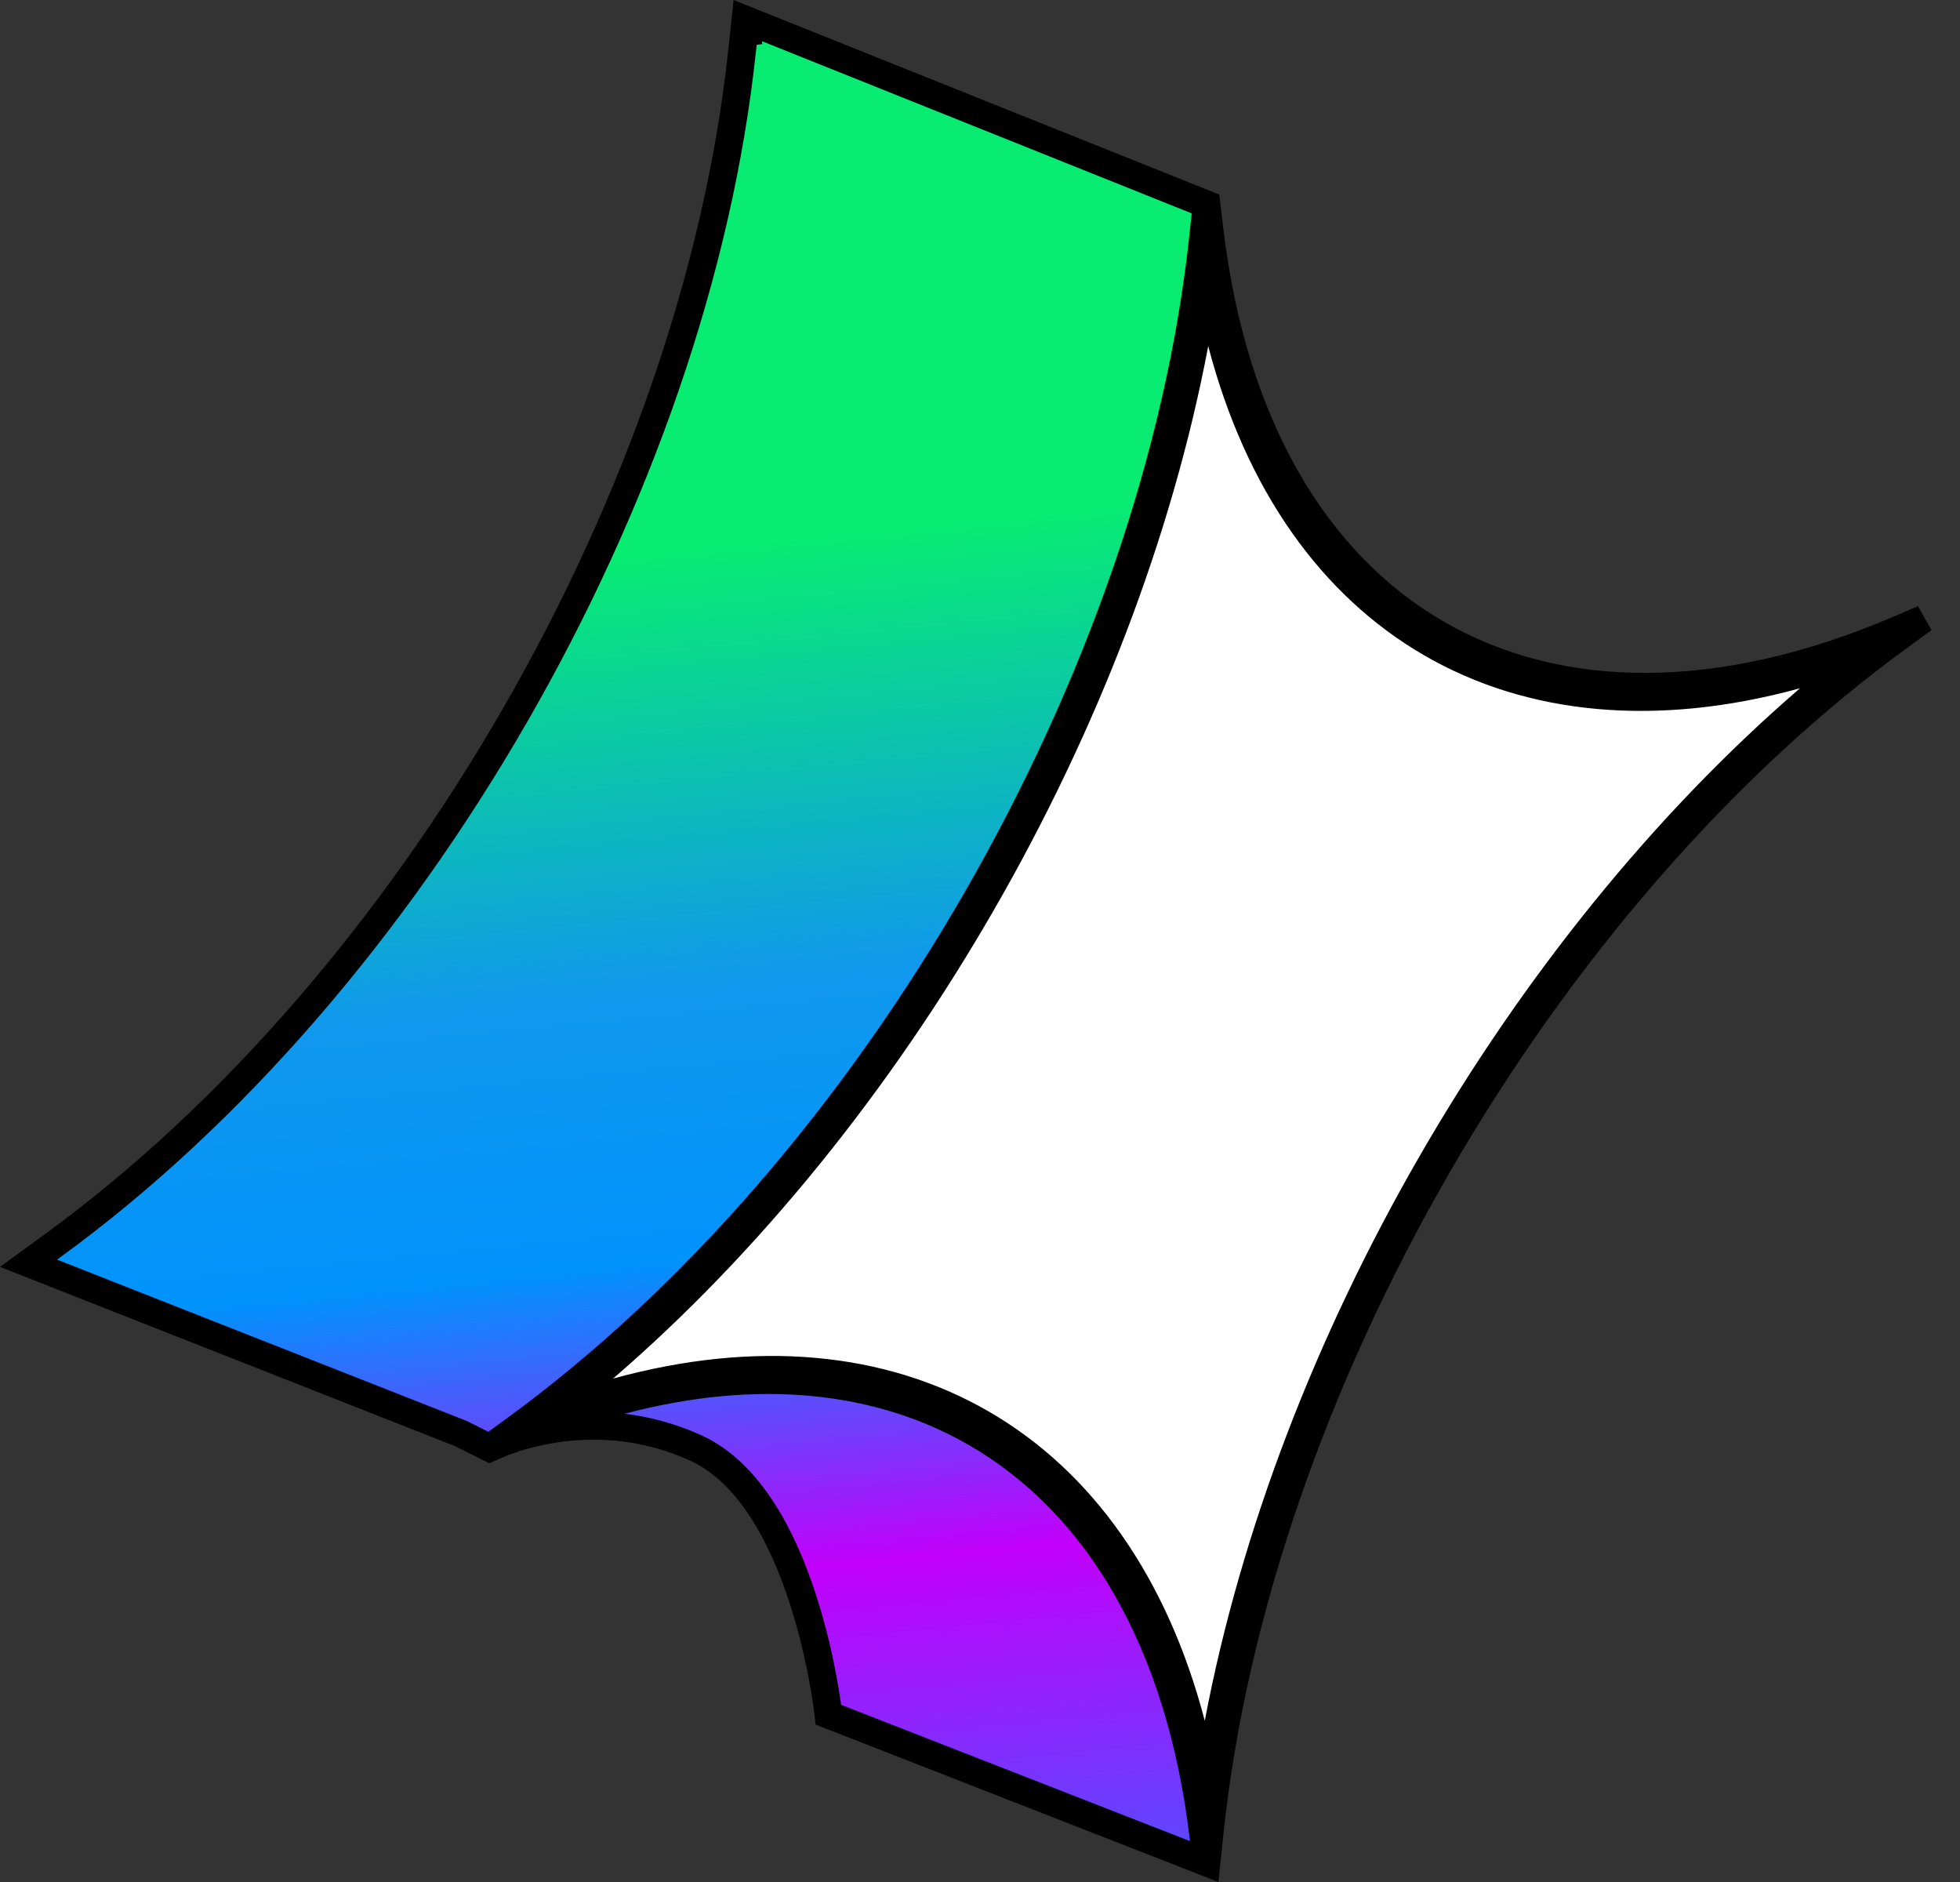
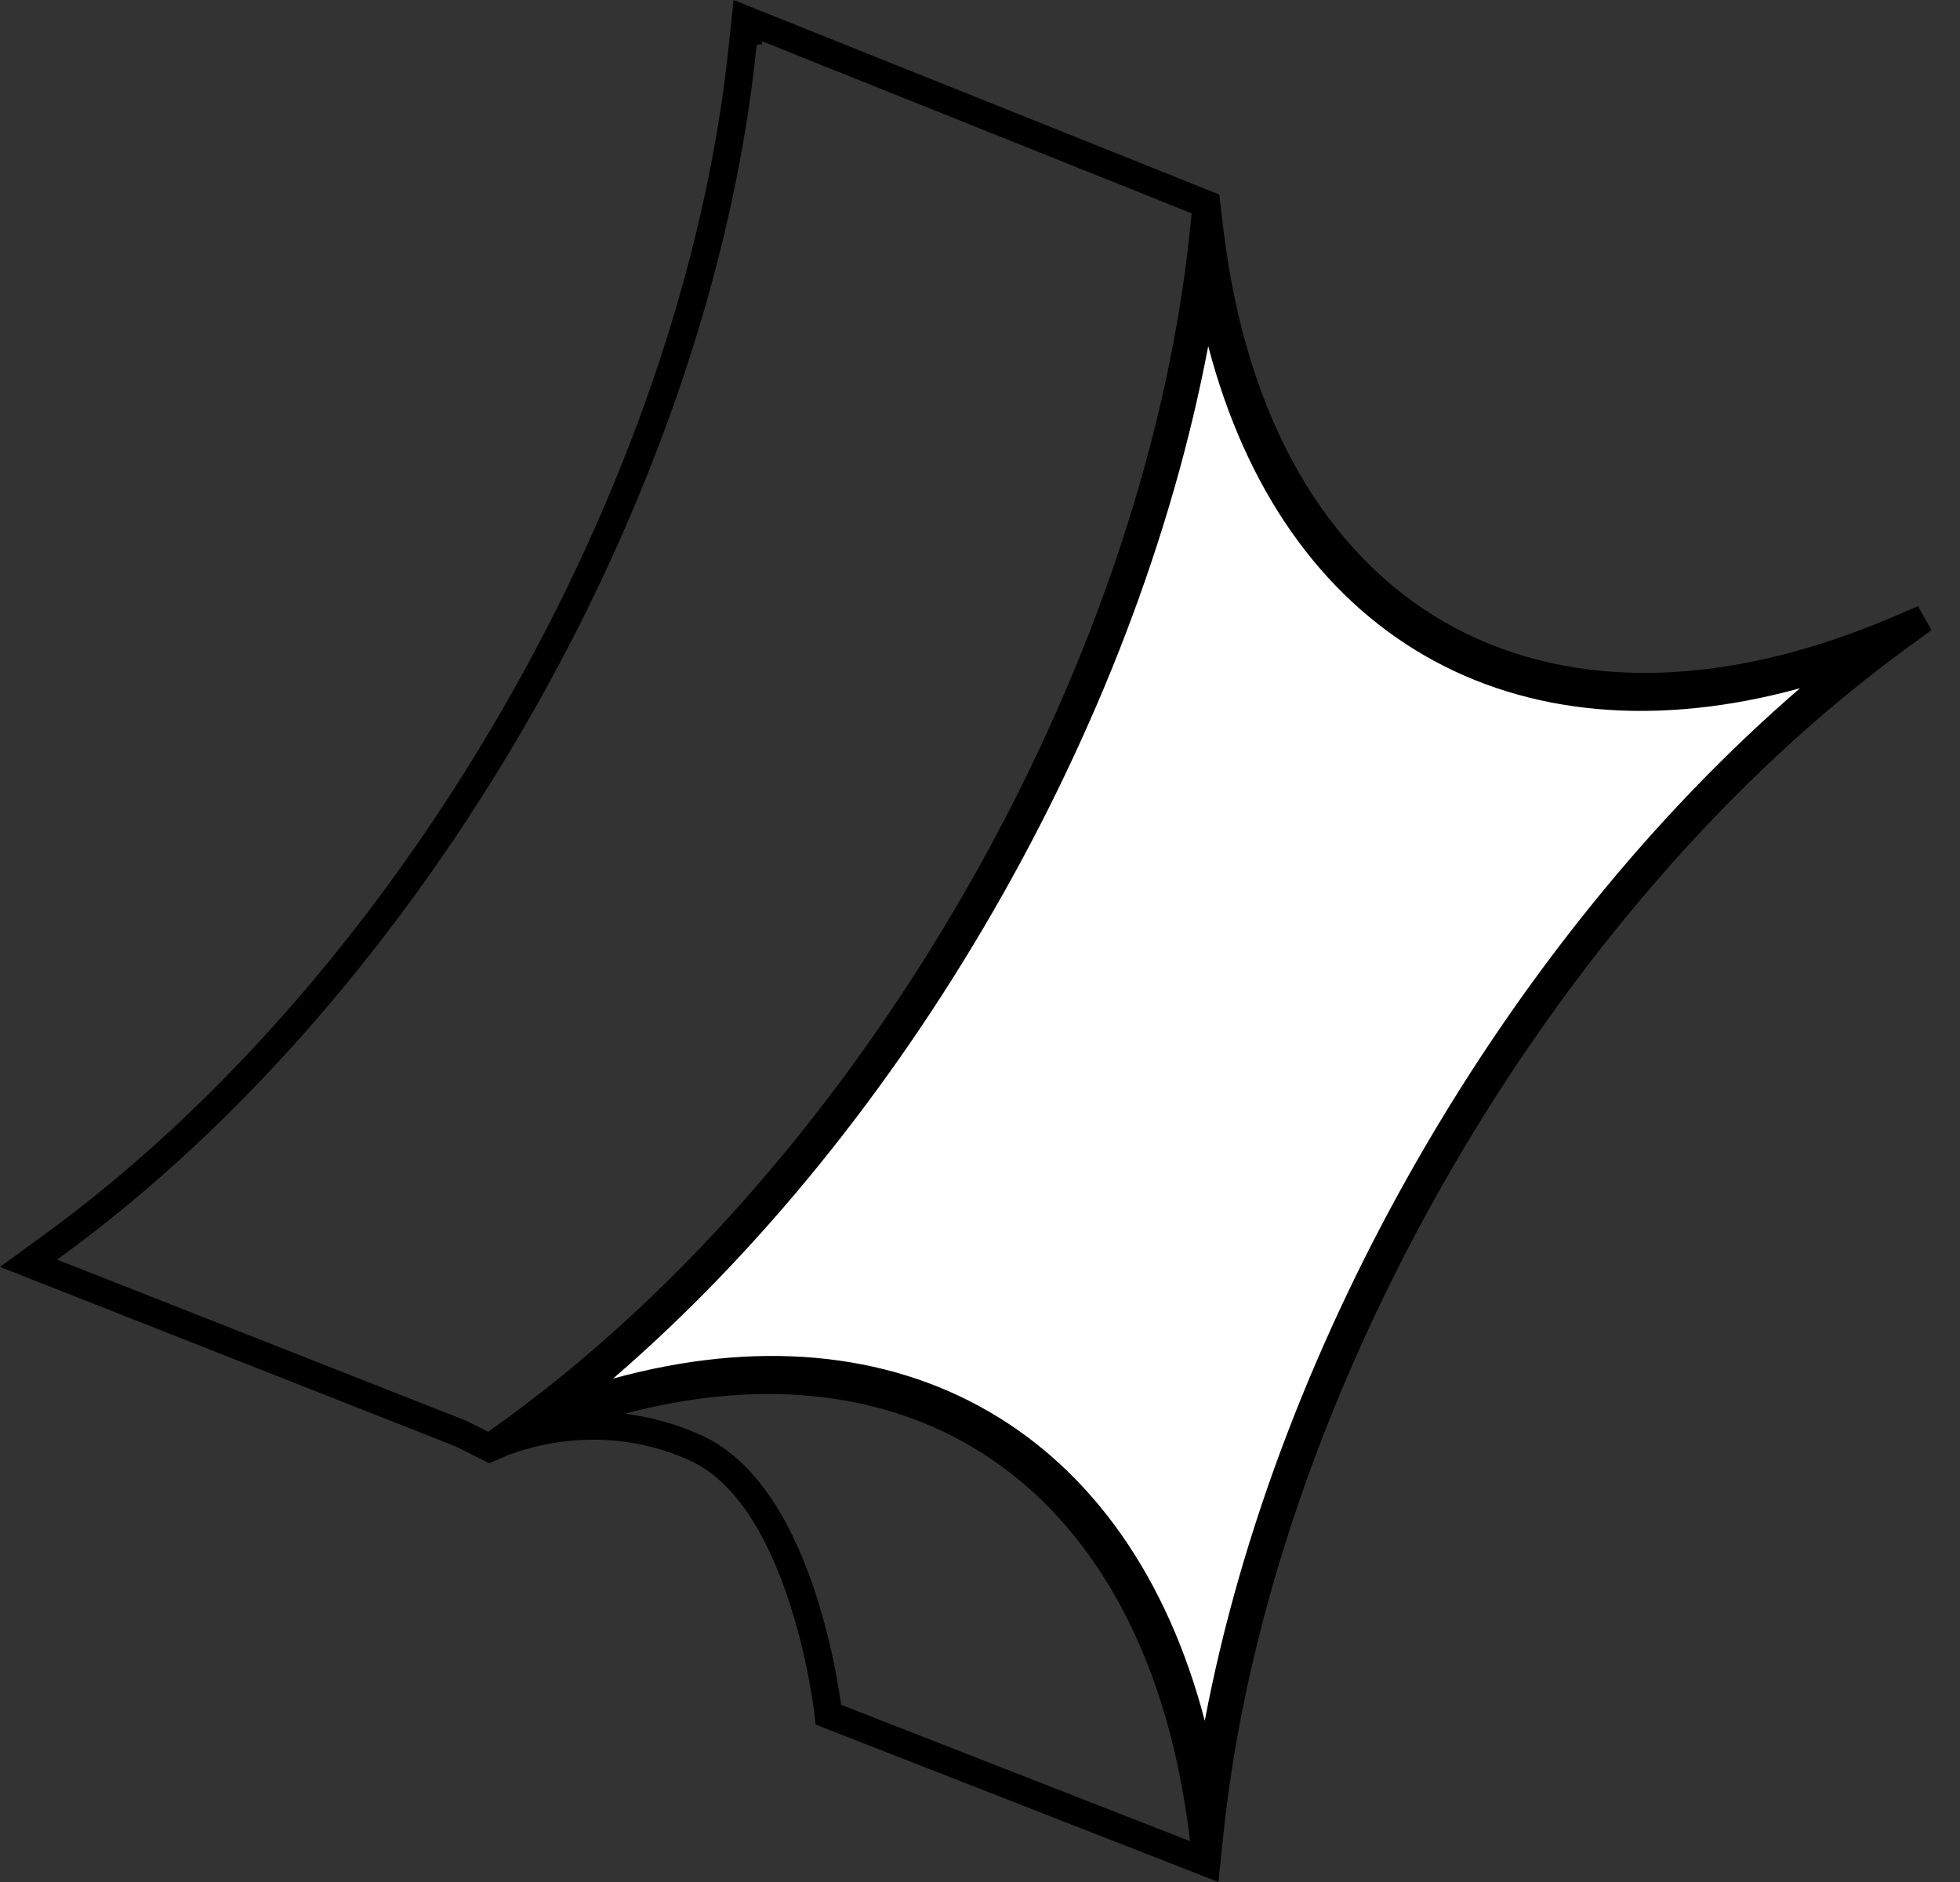
<svg xmlns="http://www.w3.org/2000/svg" width="25" height="24" viewBox="0 0 25 24" fill="none">
  <rect x="0" y="0" width="25" height="24" fill="#333333" stroke="none" />
  <path d="M15.39 2.701L15.43 3.034C16.023 7.997 19.636 10.086 24.226 8.119L24.534 7.987L24.226 8.211C19.636 11.551 16.023 17.817 15.43 23.466L15.39 23.846L15.35 23.512C14.756 18.549 11.144 16.461 6.554 18.427L6.246 18.559L6.554 18.335C11.144 14.995 14.756 8.73 15.35 3.08L15.39 2.701Z" fill="white" />
  <path fill-rule="evenodd" clip-rule="evenodd" d="M15.425 2.94C16.018 7.903 19.631 9.992 24.221 8.025L24.529 7.893L24.221 8.117C19.631 11.457 16.018 17.722 15.425 23.372L15.385 23.751L15.345 23.418C14.751 18.455 11.138 16.366 6.549 18.333L6.241 18.465L6.549 18.241C11.138 14.901 14.751 8.636 15.345 2.986L15.385 2.607L15.425 2.94ZM15.385 3.45C14.653 8.851 11.275 14.708 6.97 18.044C11.275 16.401 14.653 18.354 15.385 22.908C16.117 17.507 19.494 11.65 23.799 8.314C19.494 9.957 16.117 8.004 15.385 3.45Z" fill="black" />
-   <path d="M15.385 23.751L15.345 23.418C14.751 18.455 11.138 16.366 6.549 18.333L6.241 18.465C6.241 18.465 7.472 17.829 8.87 18.465C10.267 19.101 10.562 21.867 10.562 21.867L15.385 23.751Z" fill="url(#paint0_linear_406_897)" />
-   <path d="M6.241 18.465L6.549 18.241C11.138 14.901 14.751 8.636 15.345 2.986L15.385 2.607L9.503 0.251L9.463 0.63C8.869 6.28 5.257 12.546 0.667 15.885L0.359 16.109L5.875 18.282L6.241 18.465Z" fill="url(#paint1_linear_406_897)" />
  <path d="M15.552 2.481L15.604 2.918C15.897 5.362 16.927 7.067 18.417 7.928C19.907 8.789 21.896 8.831 24.156 7.862L24.464 7.73L24.637 8.036L24.329 8.26C19.78 11.57 16.193 17.791 15.605 23.39L15.541 24L10.402 21.992L10.391 21.885L10.39 21.879C10.39 21.874 10.389 21.866 10.388 21.857C10.385 21.837 10.382 21.808 10.376 21.771C10.366 21.696 10.349 21.588 10.325 21.456C10.277 21.192 10.198 20.835 10.076 20.458C9.955 20.081 9.793 19.692 9.58 19.36C9.367 19.028 9.109 18.766 8.802 18.626C8.142 18.326 7.522 18.326 7.065 18.401C6.836 18.439 6.649 18.495 6.52 18.542C6.504 18.547 6.49 18.553 6.476 18.558L6.24 18.66L5.807 18.443L0 16.156L0.568 15.742C5.117 12.432 8.704 6.211 9.292 0.611L9.357 0L15.552 2.481ZM12.362 18.43C11.175 17.744 9.67 17.578 7.965 18.029C8.274 18.065 8.606 18.149 8.948 18.304C9.338 18.482 9.642 18.804 9.877 19.169C10.112 19.535 10.286 19.956 10.412 20.35C10.54 20.745 10.622 21.118 10.672 21.393C10.697 21.53 10.715 21.643 10.726 21.722C10.727 21.728 10.727 21.734 10.728 21.74L15.179 23.479L15.174 23.439C14.882 20.995 13.851 19.291 12.362 18.43ZM15.411 4.414C14.492 9.273 11.563 14.354 7.82 17.58C9.646 17.079 11.293 17.238 12.61 17.999C13.927 18.76 14.887 20.109 15.367 21.944C16.287 17.084 19.216 12.004 22.959 8.777C21.133 9.278 19.485 9.12 18.169 8.359C16.852 7.597 15.891 6.248 15.411 4.414ZM9.723 0.563L9.652 0.571L9.643 0.648C9.044 6.348 5.406 12.659 0.776 16.028L0.728 16.063L5.944 18.117L5.952 18.12L5.959 18.124L6.229 18.259L6.45 18.098C10.999 14.788 14.585 8.567 15.174 2.967L15.2 2.721L9.718 0.525L9.723 0.563Z" fill="black" />
  <defs>
    <linearGradient id="paint0_linear_406_897" x1="2.372" y1="2.774" x2="4.536" y2="24.97" gradientUnits="userSpaceOnUse">
      <stop offset="0.216" stop-color="#08EC72" />
      <stop offset="0.466" stop-color="#1098EC" />
      <stop offset="0.62" stop-color="#0093FC" />
      <stop offset="0.803" stop-color="#C200FB" />
      <stop offset="1" stop-color="#534EFF" />
    </linearGradient>
    <linearGradient id="paint1_linear_406_897" x1="2.372" y1="2.774" x2="4.536" y2="24.97" gradientUnits="userSpaceOnUse">
      <stop offset="0.216" stop-color="#08EC72" />
      <stop offset="0.466" stop-color="#1098EC" />
      <stop offset="0.62" stop-color="#0093FC" />
      <stop offset="0.803" stop-color="#C200FB" />
      <stop offset="1" stop-color="#534EFF" />
    </linearGradient>
  </defs>
</svg>